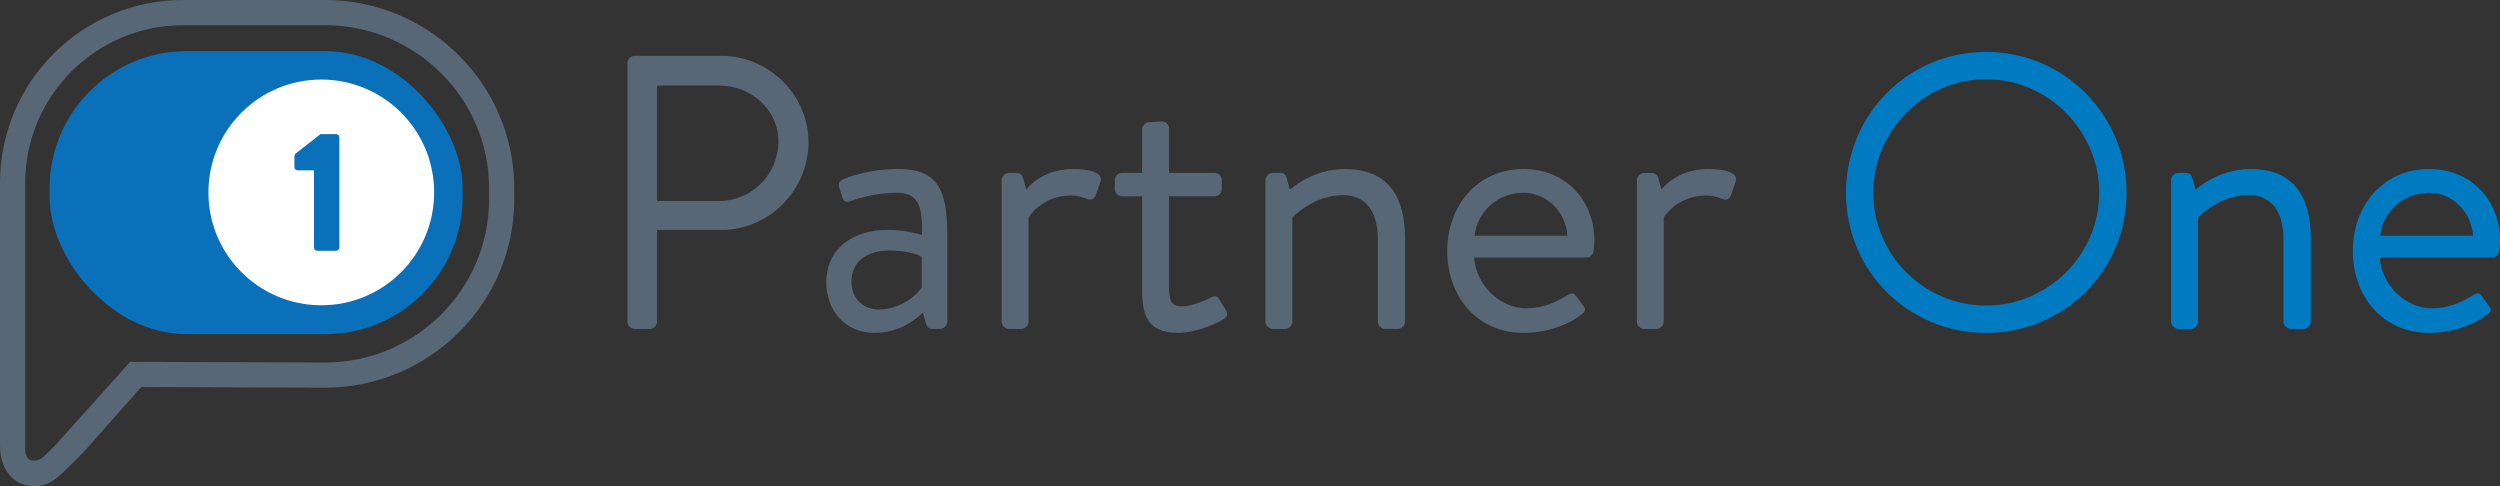
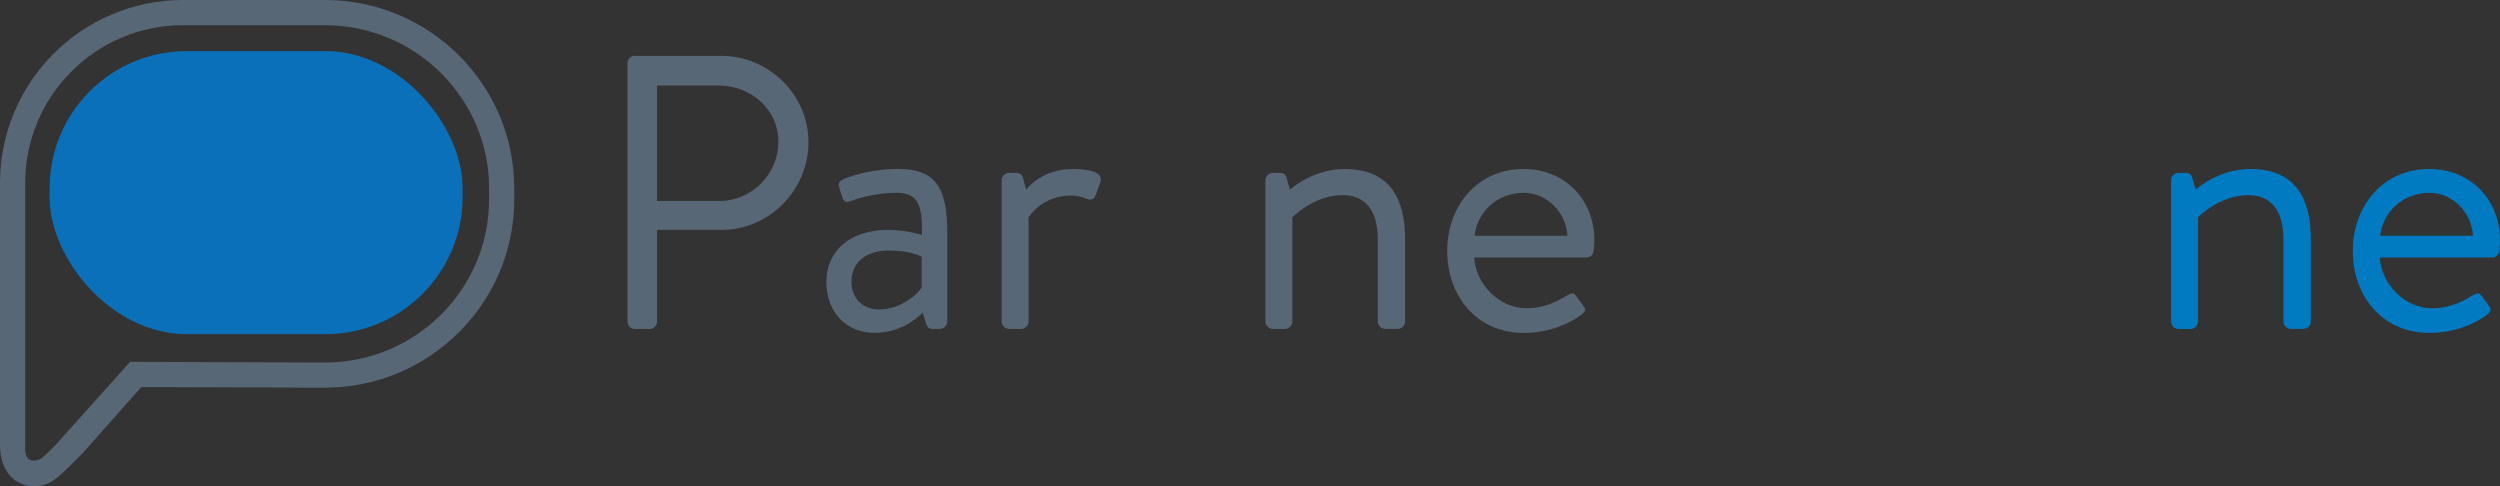
<svg xmlns="http://www.w3.org/2000/svg" id="Camada_2" data-name="Camada 2" viewBox="0 0 504.14 98.03">
  <rect x="0" y="0" width="504.14" height="98.03" fill="#333333" stroke="none" />
  <defs>
    <style>      .cls-1 {        fill: #586775;      }      .cls-1, .cls-2, .cls-3, .cls-4 {        stroke-width: 0px;      }      .cls-2 {        fill: #007bc1;      }      .cls-3 {        fill: #0a70b9;      }      .cls-4 {        fill: #fff;      }    </style>
  </defs>
  <g id="Layer_1" data-name="Layer 1">
    <g>
      <g>
        <path class="cls-1" d="m126.52,12.76c0-.79.63-1.5,1.49-1.5h17.39c9.68,0,17.63,7.87,17.63,17.39,0,9.76-7.95,17.71-17.55,17.71h-12.98s0,18.49,0,18.49c0,.79-.71,1.49-1.49,1.49h-2.99c-.87,0-1.49-.71-1.49-1.49V12.76Zm18.49,27.78c6.45,0,11.96-5.27,11.96-12.04,0-6.37-5.51-11.25-11.96-11.25h-12.51s0,23.29,0,23.29h12.51Z" />
        <path class="cls-1" d="m179.24,46.36c3.39,0,6.69,1.02,6.69,1.02.08-5.82-.63-8.5-5.12-8.5-4.33,0-8.03,1.18-9.44,1.73-.79.32-1.26-.08-1.5-.79l-.63-1.97c-.32-.94.16-1.42.86-1.73.47-.24,5.04-2.05,10.94-2.05,8.02,0,9.99,4.09,9.99,13.3v17.47c0,.79-.71,1.49-1.49,1.49h-1.49c-.87,0-1.1-.47-1.34-1.18l-.63-2.12c-1.65,1.65-4.88,4.09-9.76,4.09-5.51,0-9.68-4.01-9.68-10.31,0-5.98,4.49-10.47,12.59-10.47Zm-2.04,16.05c3.93,0,7.32-2.44,8.66-4.41v-6.22c-.94-.55-3.15-1.26-6.61-1.26-4.41,0-7.55,2.2-7.55,6.3,0,3.15,2.12,5.59,5.51,5.59Z" />
        <path class="cls-1" d="m201.98,36.36c0-.79.71-1.49,1.5-1.49h1.5c.63,0,1.18.39,1.34,1.1l.63,2.28s2.91-4.17,9.44-4.17c2.36,0,6.29.39,5.51,2.6l-.94,2.67c-.39,1.02-1.1,1.02-1.89.71-.71-.32-1.89-.63-3.07-.63-5.98,0-8.58,4.41-8.58,4.41v21.01c0,.79-.71,1.49-1.49,1.49h-2.44c-.79,0-1.5-.71-1.5-1.49v-28.49Z" />
-         <path class="cls-1" d="m230.31,39.59h-4.01c-.87,0-1.49-.71-1.49-1.5v-1.73c0-.87.63-1.49,1.49-1.49h4.01s0-8.73,0-8.73c0-.79.71-1.5,1.5-1.5l2.52-.16c.79,0,1.42.71,1.42,1.49v8.89h9.13c.87,0,1.5.63,1.5,1.49v1.73c0,.79-.63,1.5-1.5,1.5h-9.13s0,18.41,0,18.41c0,3.15.79,3.78,2.6,3.78,1.97,0,4.72-1.18,5.74-1.73,1.18-.63,1.5-.16,1.89.47l1.18,1.97c.55.94.32,1.42-.55,1.97-1.1.71-5.35,2.67-9.05,2.67-6.3,0-7.24-3.78-7.24-8.66v-18.89Z" />
        <path class="cls-1" d="m255.17,36.36c0-.79.71-1.49,1.5-1.49h1.49c.71,0,1.1.31,1.26.94l.71,2.44s4.48-4.17,11.02-4.17c9.13,0,12.2,5.98,12.2,14.16v16.6c0,.79-.71,1.49-1.49,1.49h-2.52c-.79,0-1.5-.71-1.5-1.49v-16.6c0-5.98-2.68-8.89-7.08-8.89-5.9,0-10.15,4.49-10.15,4.49v21.01c0,.79-.71,1.49-1.49,1.49h-2.44c-.79,0-1.5-.71-1.5-1.49v-28.49Z" />
        <path class="cls-1" d="m307.27,34.08c8.26,0,14.24,6.14,14.24,14.4,0,.55-.08,1.57-.16,2.12-.08.79-.71,1.34-1.42,1.34h-22.66c.32,5.27,4.96,10.23,10.54,10.23,3.3,0,5.98-1.26,7.79-2.36,1.1-.63,1.57-1.02,2.2-.16.47.63.87,1.18,1.34,1.81.55.71.87,1.18-.31,2.05-1.89,1.49-6.14,3.62-11.57,3.62-9.52,0-15.42-7.48-15.42-16.53,0-8.89,5.9-16.52,15.42-16.52Zm8.81,13.46c-.24-4.56-4.01-8.66-8.81-8.66-5.27,0-9.37,3.78-9.92,8.66h18.73Z" />
-         <path class="cls-1" d="m330.08,36.36c0-.79.71-1.49,1.49-1.49h1.5c.63,0,1.18.39,1.34,1.1l.63,2.28s2.91-4.17,9.44-4.17c2.36,0,6.3.39,5.51,2.6l-.94,2.67c-.39,1.02-1.1,1.02-1.89.71-.71-.32-1.89-.63-3.07-.63-5.98,0-8.58,4.41-8.58,4.41v21.01c0,.79-.71,1.49-1.5,1.49h-2.44c-.79,0-1.49-.71-1.49-1.49v-28.49Z" />
-         <path class="cls-2" d="m400.5,10.47c15.74,0,28.33,12.67,28.33,28.41,0,15.74-12.59,28.25-28.33,28.25-15.74,0-28.25-12.51-28.25-28.25,0-15.74,12.51-28.41,28.25-28.41Zm0,51.15c12.51,0,22.82-10.23,22.82-22.74,0-12.51-10.31-22.9-22.82-22.9-12.51,0-22.74,10.39-22.74,22.9,0,12.51,10.23,22.74,22.74,22.74Z" />
        <path class="cls-2" d="m437.8,36.36c0-.79.71-1.49,1.5-1.49h1.5c.71,0,1.1.31,1.26.94l.71,2.44s4.48-4.17,11.02-4.17c9.13,0,12.2,5.98,12.2,14.16v16.6c0,.79-.71,1.49-1.5,1.49h-2.52c-.79,0-1.5-.71-1.5-1.49v-16.6c0-5.98-2.67-8.89-7.08-8.89-5.9,0-10.15,4.49-10.15,4.49v21.01c0,.79-.71,1.49-1.49,1.49h-2.44c-.79,0-1.5-.71-1.5-1.49v-28.49Z" />
        <path class="cls-2" d="m489.89,34.08c8.26,0,14.24,6.14,14.24,14.4,0,.55-.08,1.57-.16,2.12-.08.79-.71,1.34-1.42,1.34h-22.66c.32,5.27,4.96,10.23,10.54,10.23,3.3,0,5.98-1.26,7.79-2.36,1.1-.63,1.57-1.02,2.2-.16.47.63.87,1.18,1.34,1.81.55.71.87,1.18-.31,2.05-1.89,1.49-6.14,3.62-11.57,3.62-9.52,0-15.42-7.48-15.42-16.53,0-8.89,5.9-16.52,15.42-16.52Zm8.81,13.46c-.24-4.56-4.01-8.66-8.81-8.66-5.27,0-9.37,3.78-9.92,8.66h18.73Z" />
      </g>
      <g>
        <rect class="cls-3" x="10" y="10.31" width="83.29" height="57.07" rx="27.65" ry="27.65" />
        <path class="cls-1" d="m65.51,0h-28.61C16.55,0,0,16.55,0,36.9v52.75c0,6.25,3.81,8.38,6.74,8.38,3.63,0,4.96-1.68,10.04-6.77l11.71-13.21,37.01.13c21.06,0,38.2-17.03,38.2-37.95v-2.27C103.7,17.03,86.57,0,65.51,0Zm33.12,40.22c0,18.13-14.86,32.88-33.05,32.88l-39.34-.13-14.99,16.71c-2.47,2.47-3,3.21-4.52,3.21-.96,0-1.65-.81-1.65-2.11v-53.88c0-17.55,14.28-31.82,31.82-31.82h28.61c18.26,0,33.12,14.75,33.12,32.88v2.27Z" />
-         <path class="cls-4" d="m64.79,16.04c-12.57,0-22.76,10.19-22.76,22.76s10.19,22.76,22.76,22.76,22.76-10.19,22.76-22.76-10.19-22.76-22.76-22.76Zm3.64,33.87c0,.34-.28.66-.62.66h-3.84c-.38,0-.66-.31-.66-.66v-15.56h-3.32c-.35,0-.62-.31-.62-.66v-2.18c0-.14.1-.41.21-.52l5.05-3.94h3.18c.35,0,.62.31.62.66v22.2Z" />
      </g>
    </g>
  </g>
</svg>